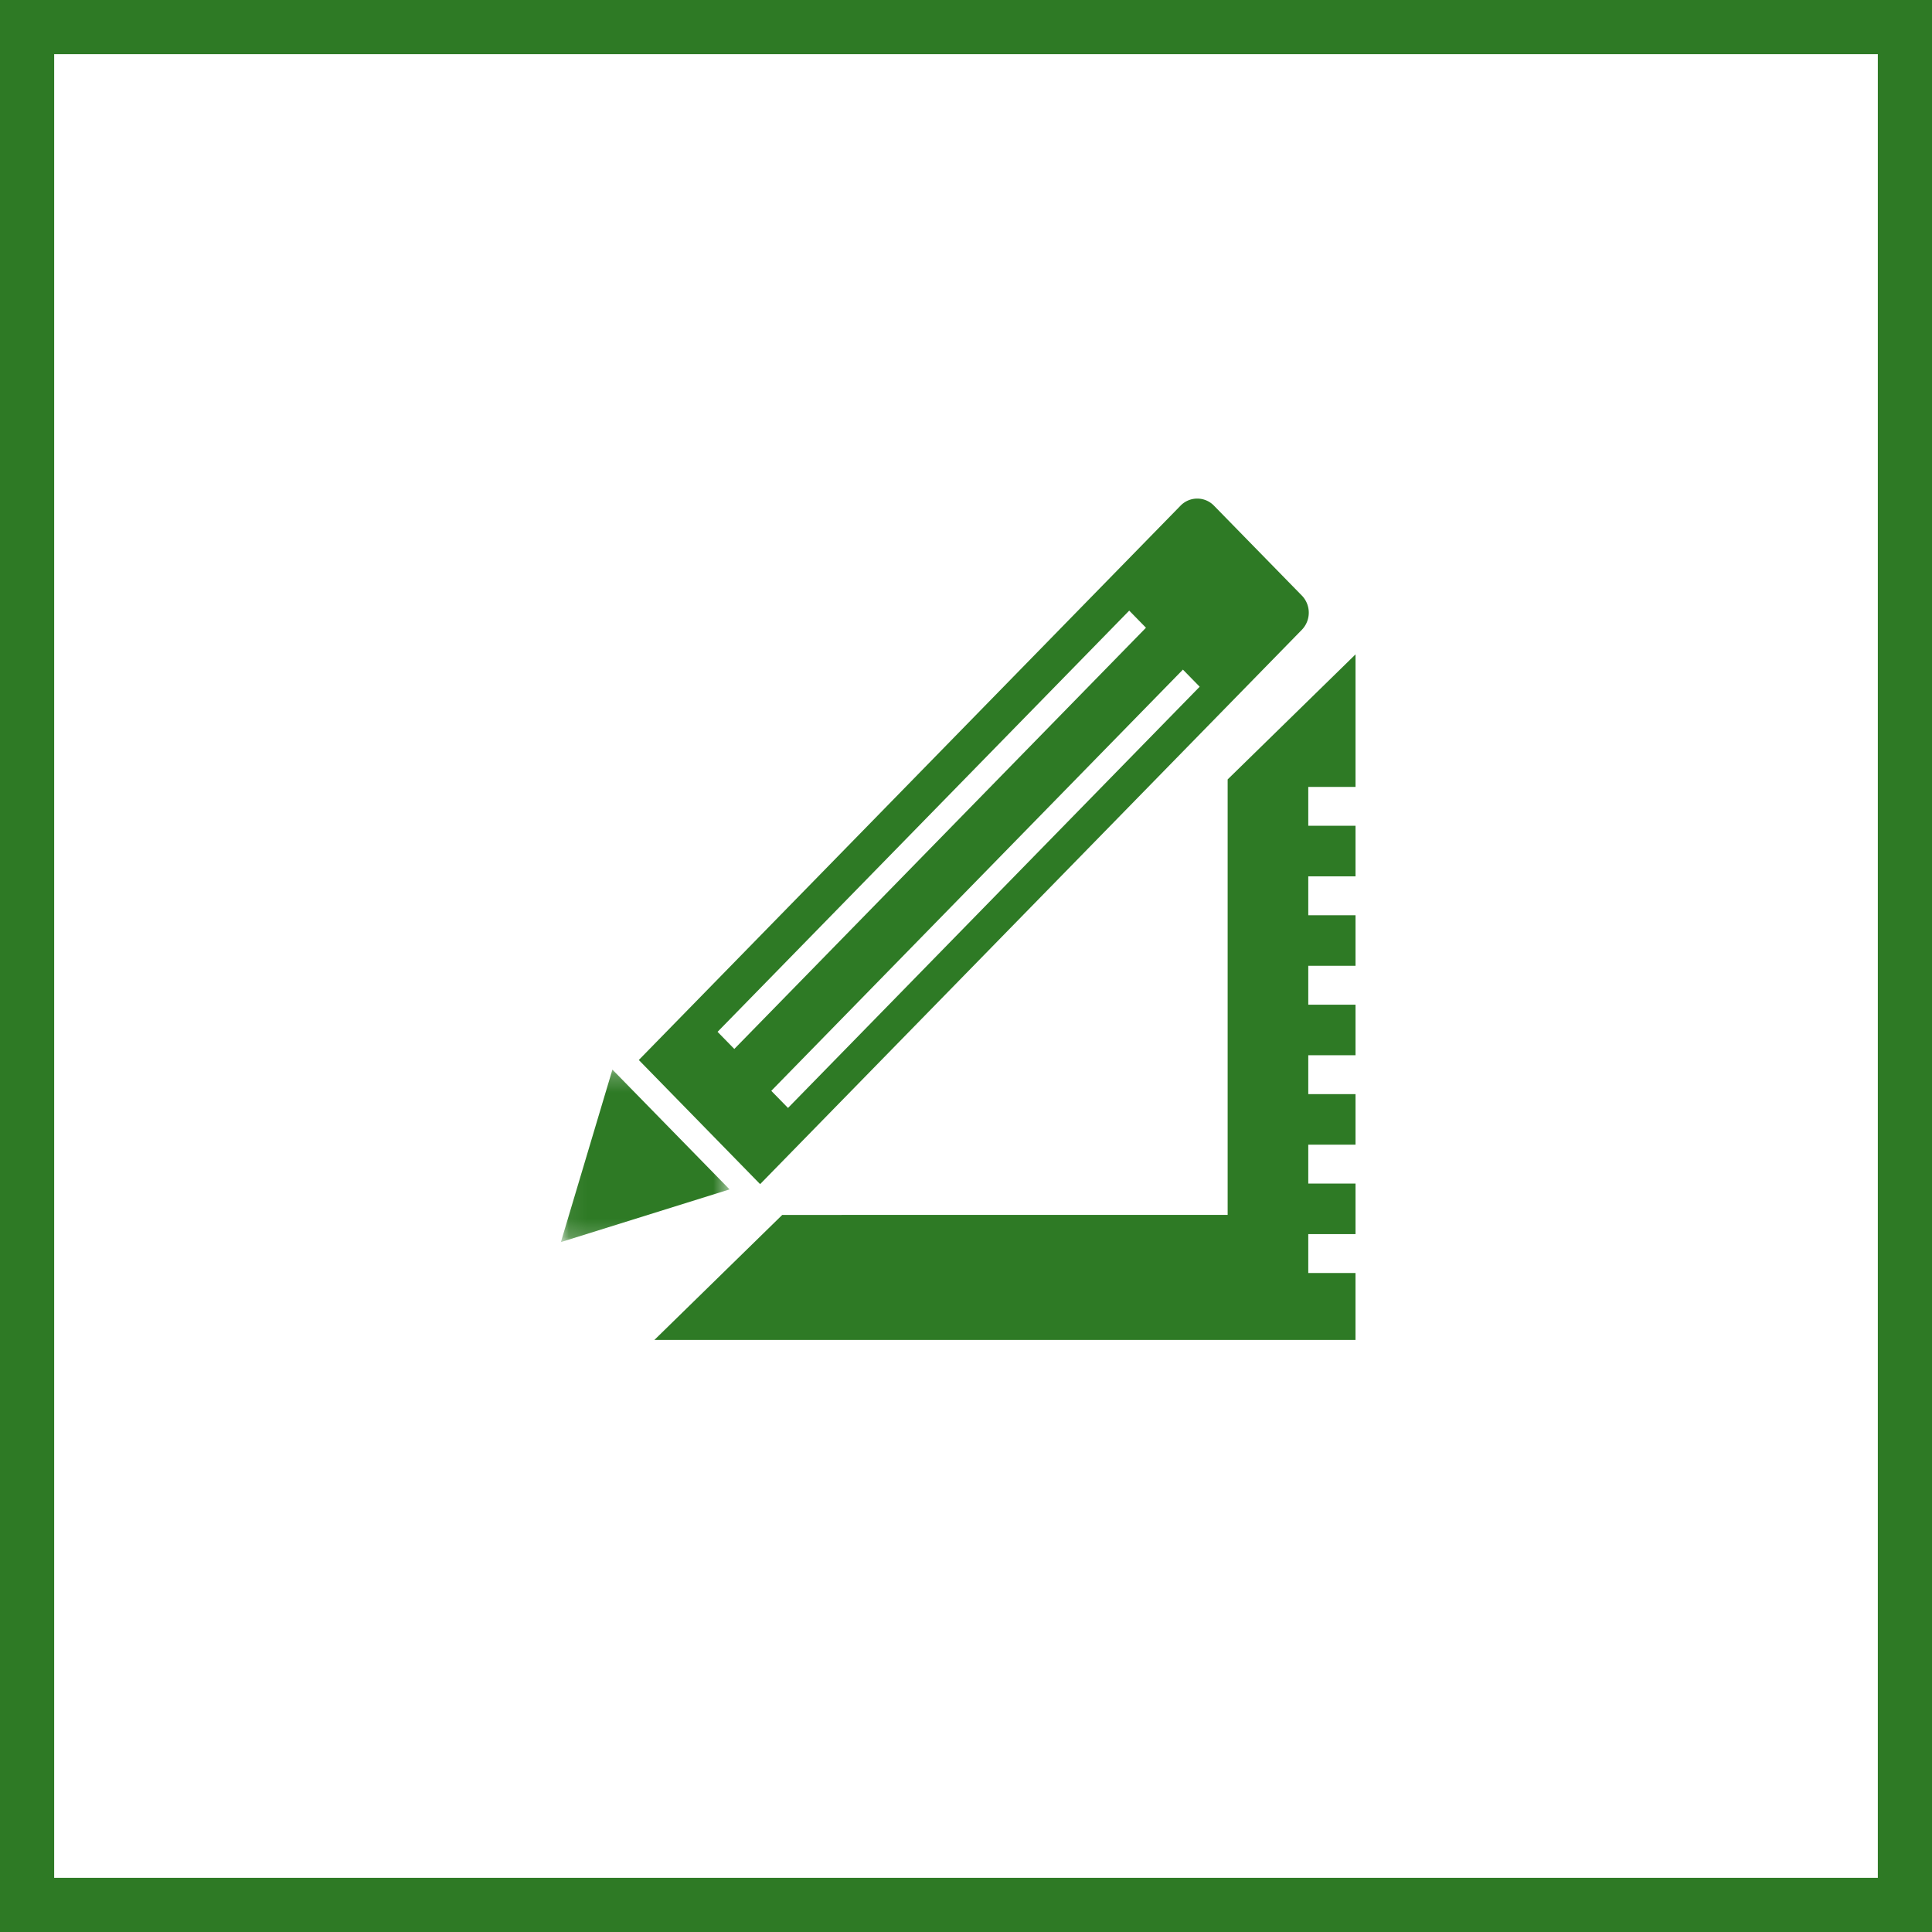
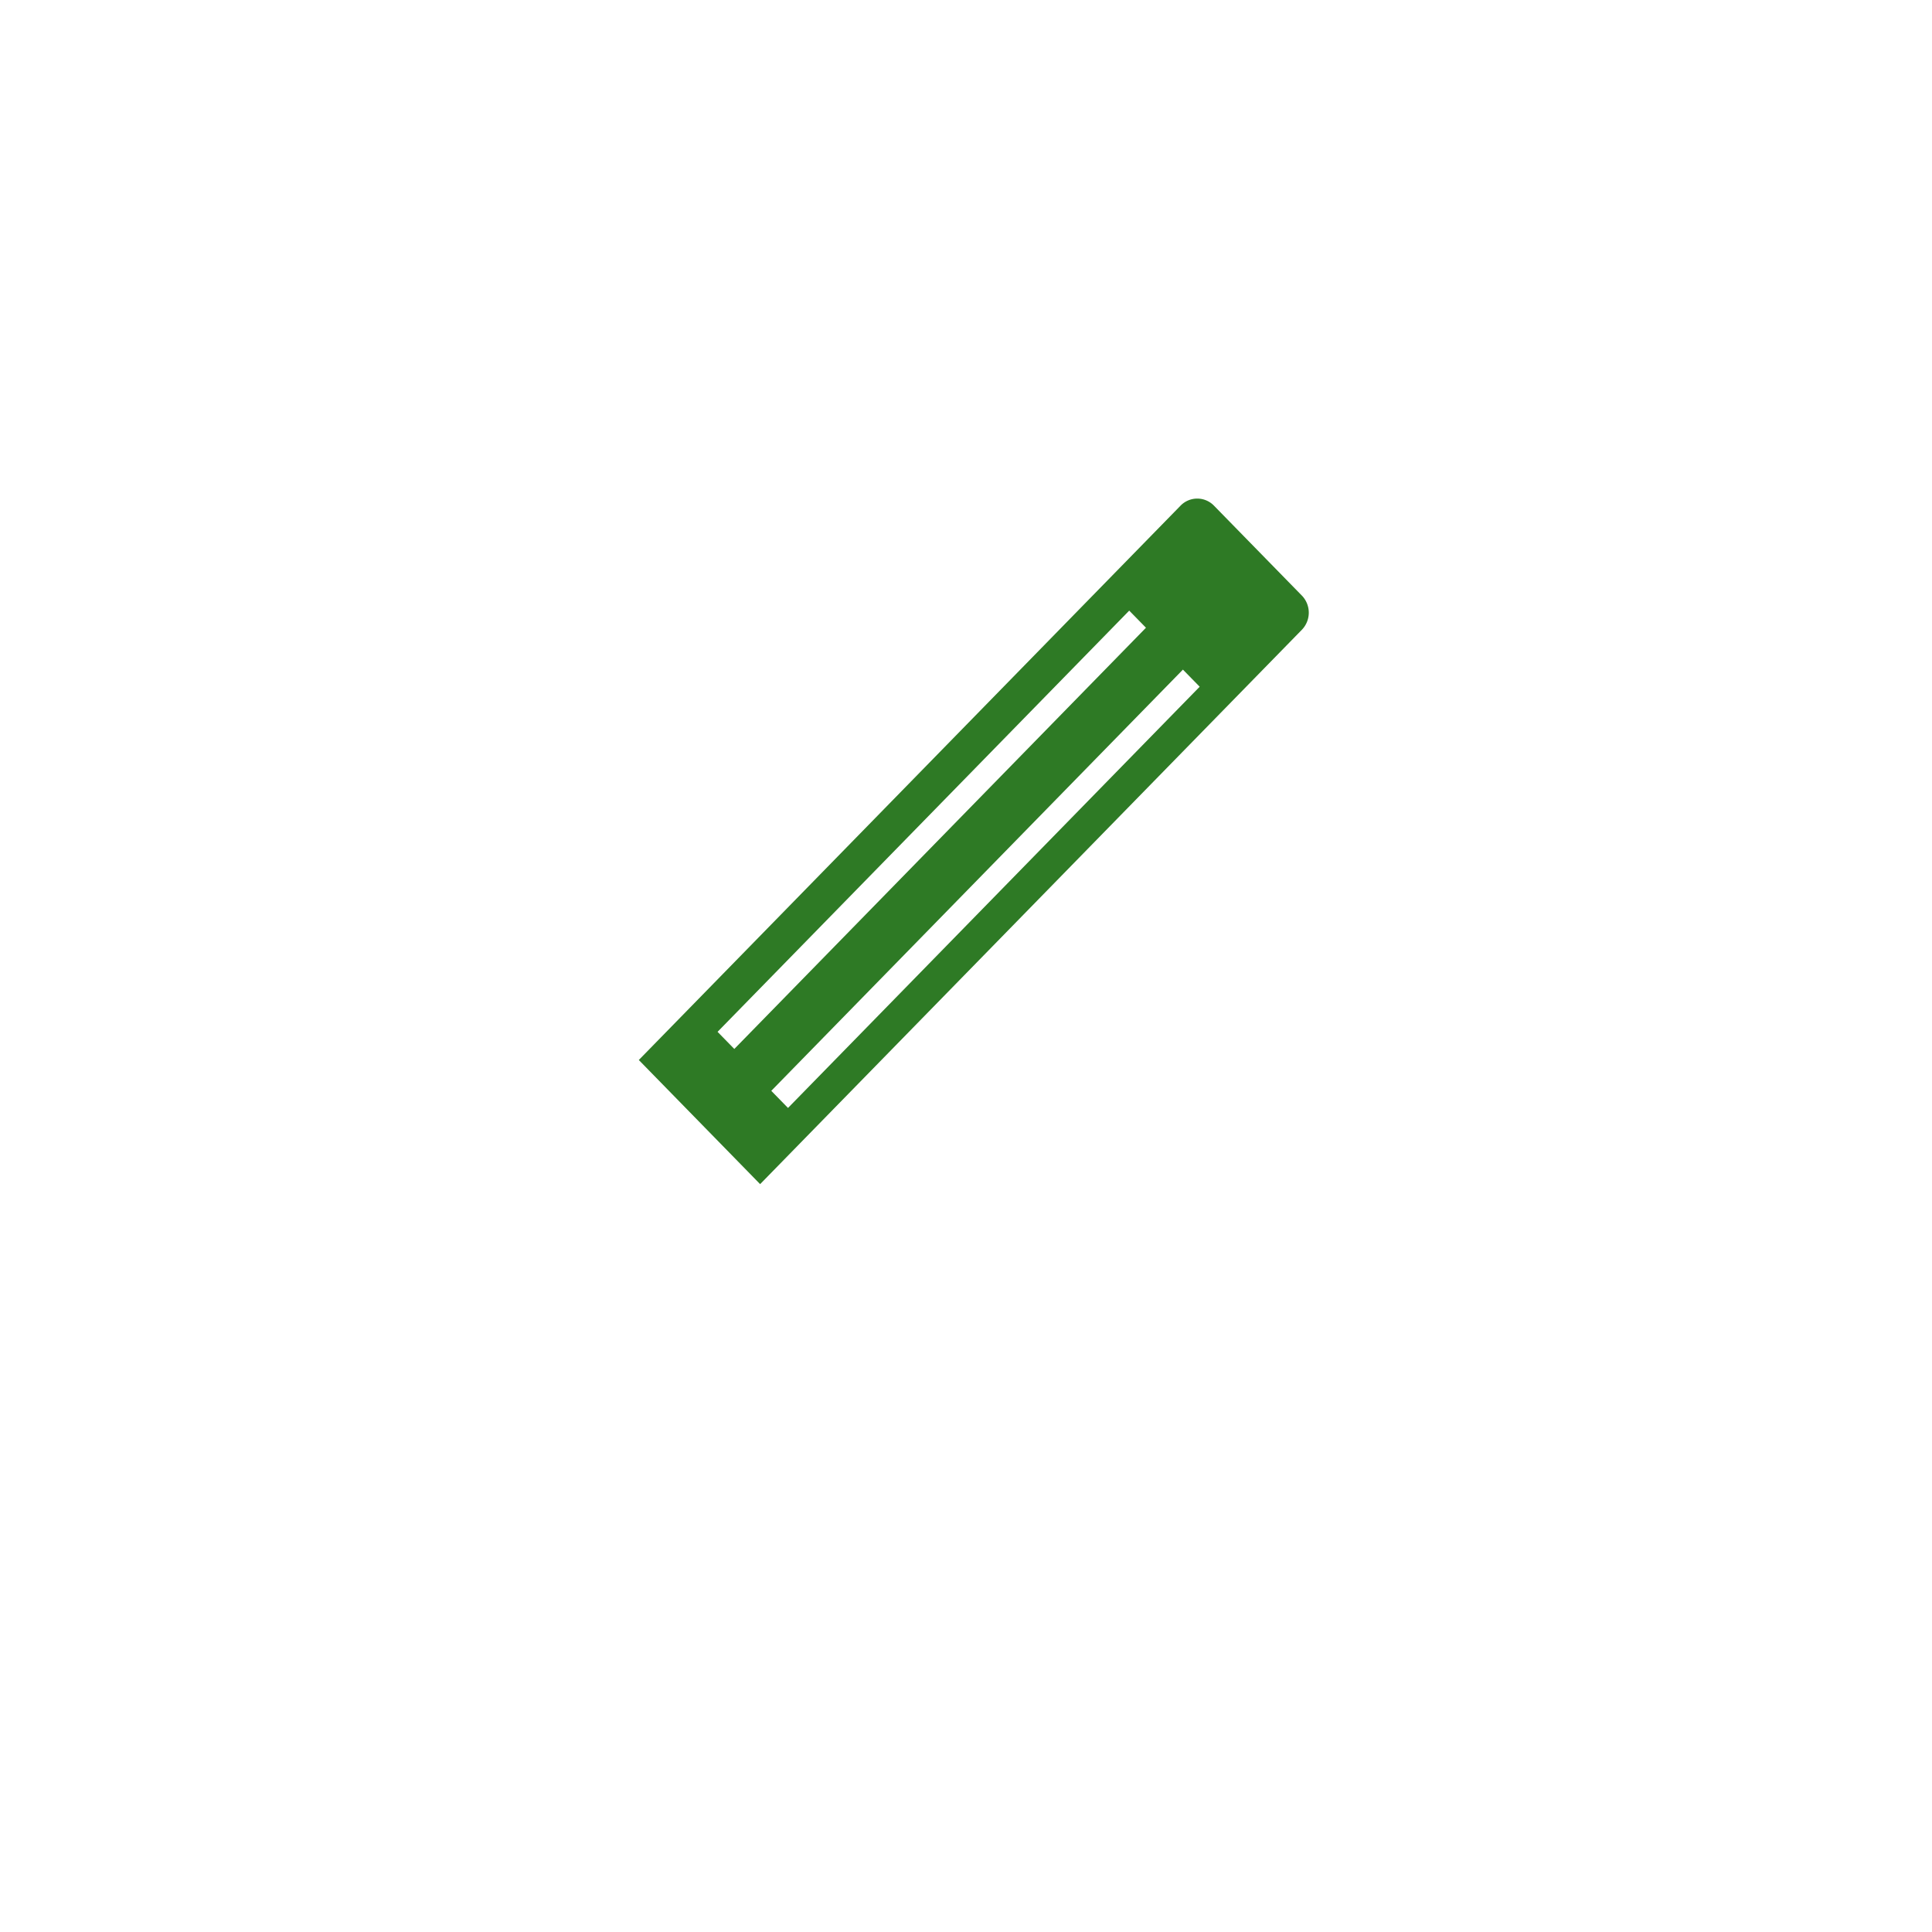
<svg xmlns="http://www.w3.org/2000/svg" width="107" height="107" fill="none">
-   <path stroke="#2E7A25" stroke-width="3" d="M1.5 1.5h104v104H1.5z" />
  <path fill-rule="evenodd" clip-rule="evenodd" d="M43.643 61.362l-.927-.948 22.798-23.329.928.948-22.8 23.329zm-2.975-3.268l-.927-.948L62.54 33.818l.927.948-22.798 23.328zM72.1 32.984l-4.866-4.978a1.29 1.29 0 00-1.853 0l-30.002 30.7 6.719 6.875L72.1 34.88a1.363 1.363 0 000-1.897z" fill="#2E7A25" />
  <mask id="a" maskUnits="userSpaceOnUse" x="31" y="59" width="10" height="10">
-     <path fill-rule="evenodd" clip-rule="evenodd" d="M31.064 59.237h9.342v9.553h-9.341v-9.553z" fill="#fff" />
-   </mask>
+     </mask>
  <g mask="url(#a)">
    <path fill-rule="evenodd" clip-rule="evenodd" d="M31.064 68.79l9.342-2.918-6.488-6.635-2.854 9.553z" fill="#2E7A25" />
  </g>
-   <path fill-rule="evenodd" clip-rule="evenodd" d="M72.456 70.504V68.35h2.617v-2.8h-2.617v-2.154h2.617v-2.8h-2.617v-2.153h2.617v-2.8h-2.617v-2.154h2.617v-2.8h-2.617v-2.154h2.617v-2.8h-2.617v-2.153h2.617v-7.34l-7.082 6.925v24.119H43.323l-7.081 6.924h38.83v-3.706h-2.616z" fill="#2E7A25" />
</svg>